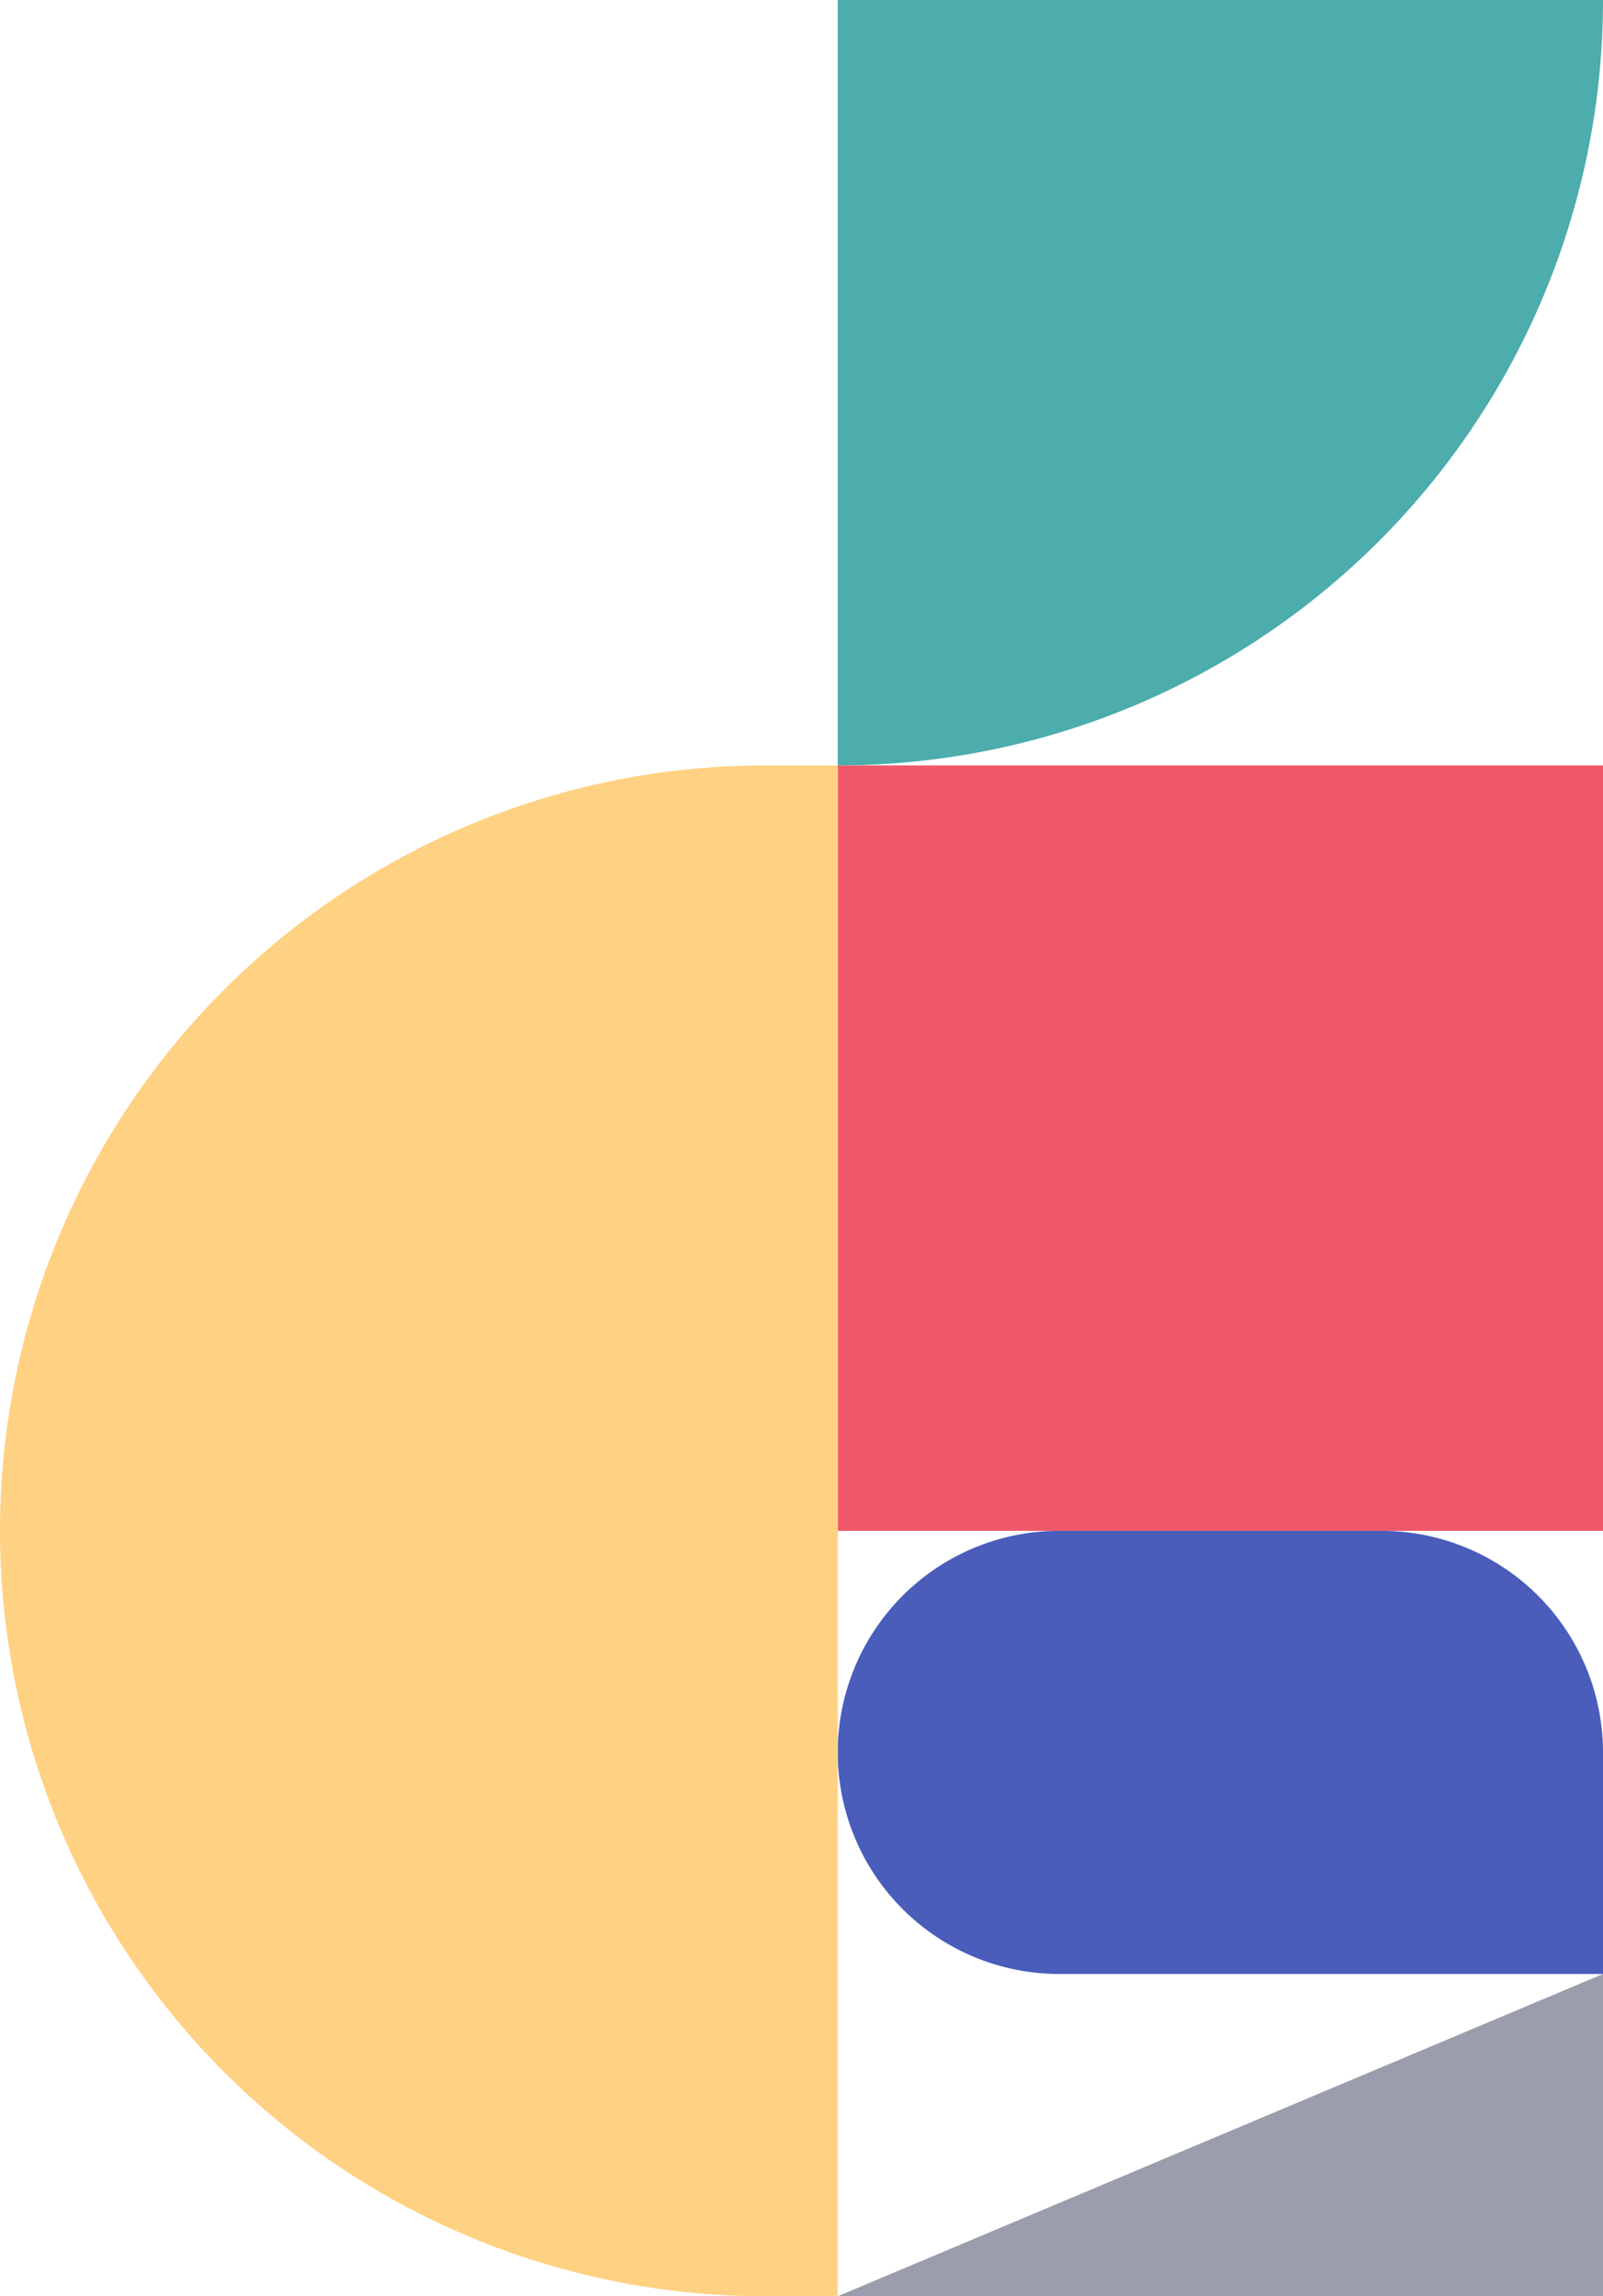
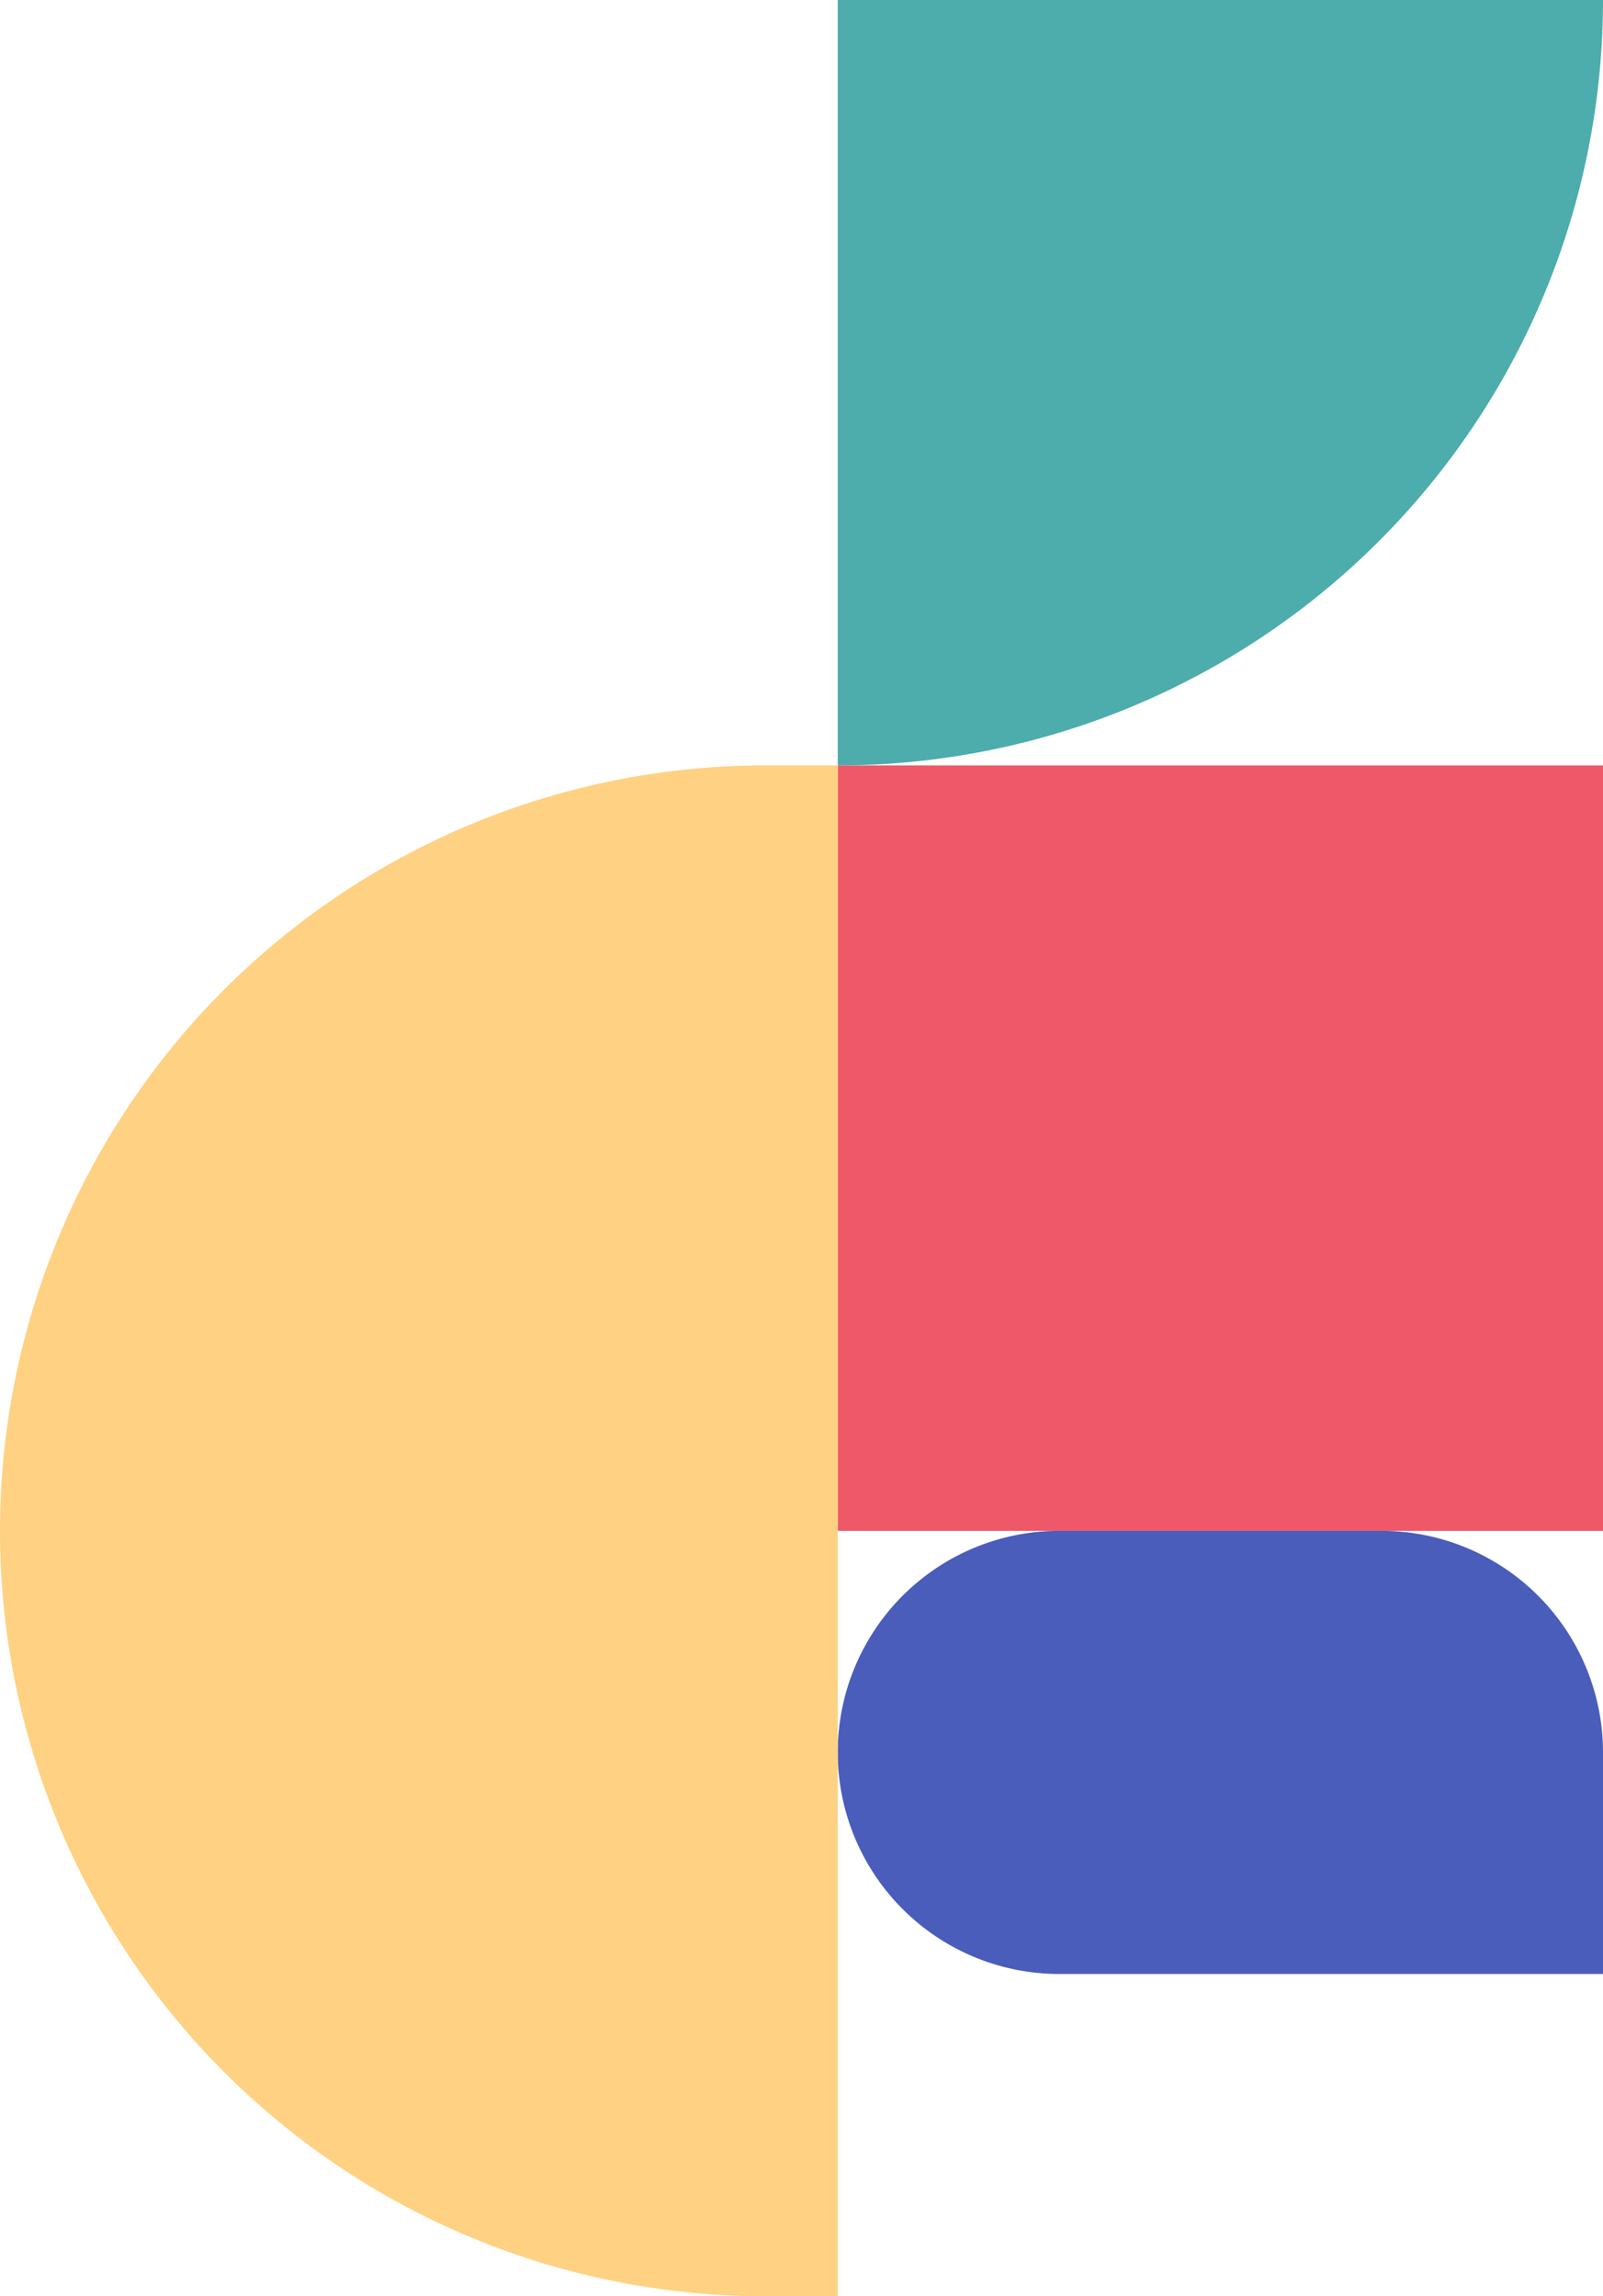
<svg xmlns="http://www.w3.org/2000/svg" width="398" height="570" viewBox="0 0 398 570">
  <g transform="translate(-1097 -303)">
    <path d="M0,0H190a0,0,0,0,1,0,0V0A190,190,0,0,1,0,190H0a0,0,0,0,1,0,0V0A0,0,0,0,1,0,0Z" transform="translate(1305 303)" fill="#4dacac" />
    <rect width="190" height="190" transform="translate(1305 493)" fill="#ef5868" />
    <path d="M0,0H135a55,55,0,0,1,55,55v0a55,55,0,0,1-55,55H55A55,55,0,0,1,0,55V0A0,0,0,0,1,0,0Z" transform="translate(1495 793) rotate(180)" fill="#4a5dbb" />
-     <path d="M0,0,80,190H0Z" transform="translate(1305 873) rotate(-90)" fill="#9b9dac" />
    <path d="M190,0h18a0,0,0,0,1,0,0V380a0,0,0,0,1,0,0H190A190,190,0,0,1,0,190v0A190,190,0,0,1,190,0Z" transform="translate(1097 493)" fill="#ffd182" />
  </g>
</svg>